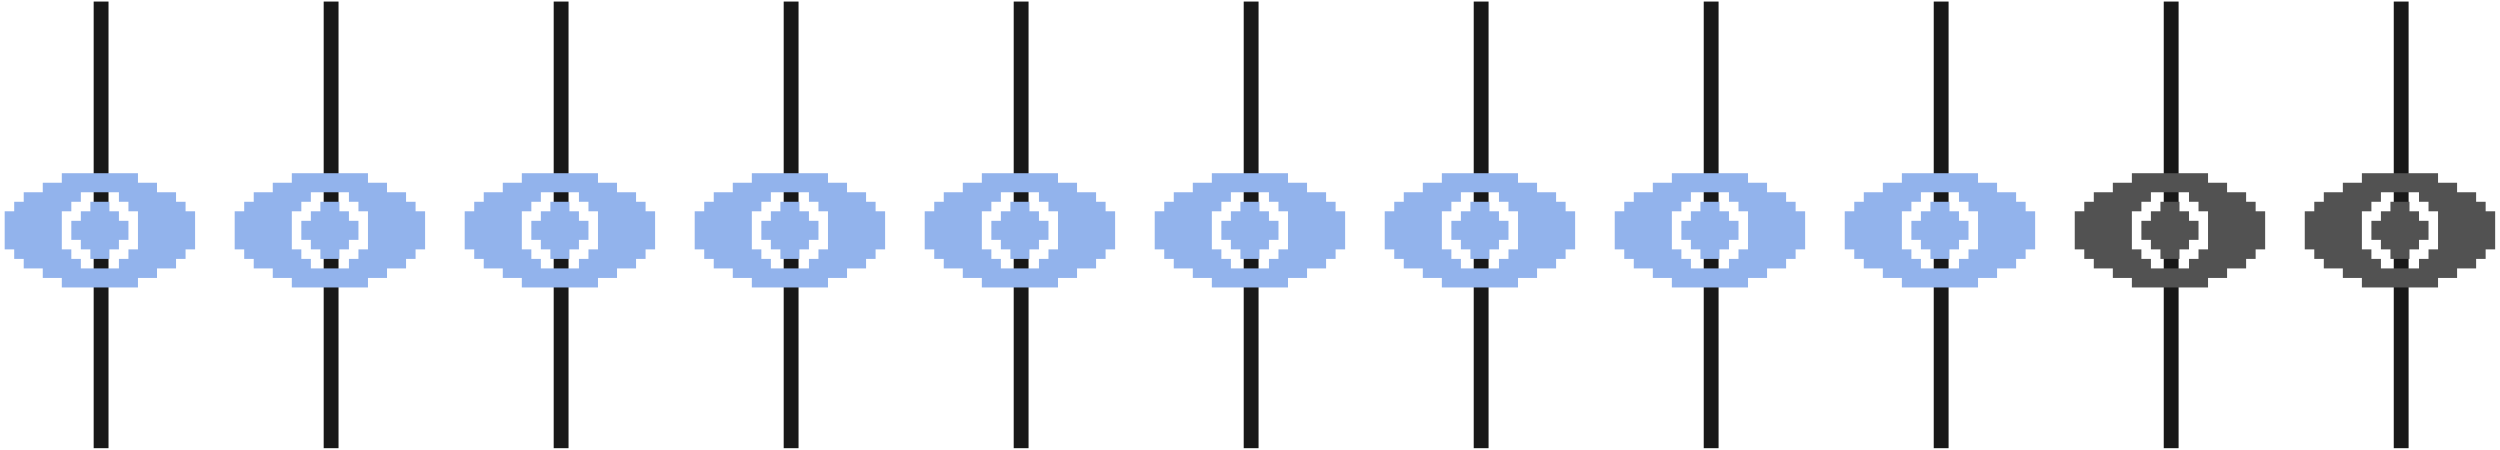
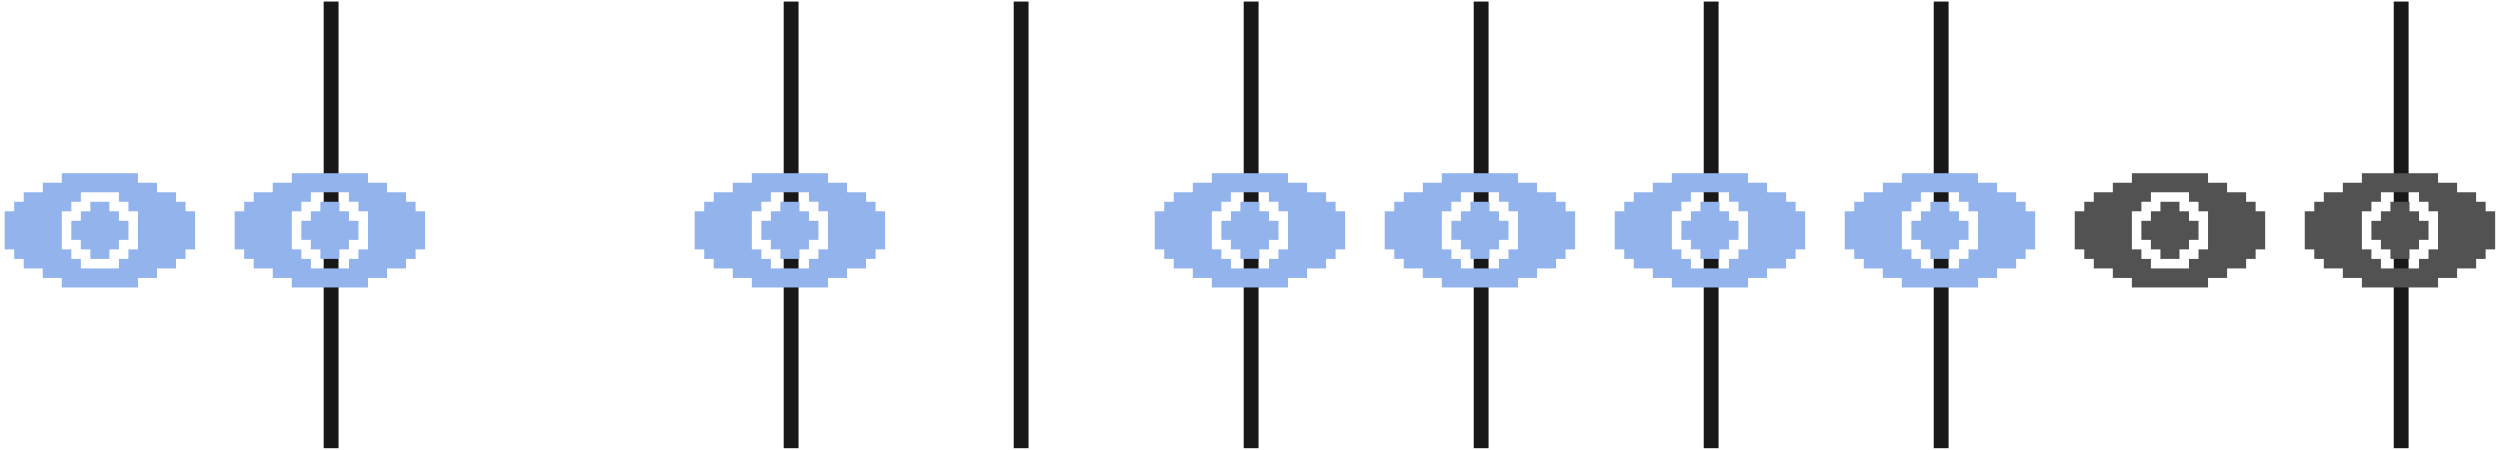
<svg xmlns="http://www.w3.org/2000/svg" width="505" height="91" viewBox="0 0 505 91" fill="none">
-   <path d="M20.421 0.314V90.533" stroke="#181818" stroke-width="3" />
  <path d="M22.099 52.298H18.253V50.375H16.33V48.452H14.407V44.605H16.33V42.682H18.253V40.759H22.099V42.682H24.022V44.605H25.945V48.452H24.022V50.375H22.099M27.868 58.067H12.484V56.144H8.638V54.221H4.791V52.298H2.868V50.375H0.945V42.682H2.868V40.759H4.791V38.836H8.638V36.913H12.484V34.99H27.868V36.913H31.715V38.836H35.561V40.759H37.484V42.682H39.407V50.375H37.484V52.298H35.561V54.221H31.715V56.144H27.868M24.022 54.221V52.298H25.945V50.375H27.868V42.682H25.945V40.759H24.022V38.836H16.33V40.759H14.407V42.682H12.484V50.375H14.407V52.298H16.33V54.221H24.022Z" fill="#92B3EC" />
  <path d="M66.883 0.314V90.533" stroke="#181818" stroke-width="3" />
  <path d="M68.561 52.298H64.715V50.375H62.792V48.452H60.868V44.605H62.792V42.682H64.715V40.759H68.561V42.682H70.484V44.605H72.407V48.452H70.484V50.375H68.561M74.33 58.067H58.946V56.144H55.099V54.221H51.253V52.298H49.33V50.375H47.407V42.682H49.33V40.759H51.253V38.836H55.099V36.913H58.946V34.99H74.33V36.913H78.176V38.836H82.022V40.759H83.945V42.682H85.869V50.375H83.945V52.298H82.022V54.221H78.176V56.144H74.33M70.484 54.221V52.298H72.407V50.375H74.33V42.682H72.407V40.759H70.484V38.836H62.792V40.759H60.868V42.682H58.946V50.375H60.868V52.298H62.792V54.221H70.484Z" fill="#92B3EC" />
-   <path d="M113.345 0.314V90.533" stroke="#181818" stroke-width="3" />
-   <path d="M115.023 52.298H111.176V50.375H109.253V48.452H107.33V44.605H109.253V42.682H111.176V40.759H115.023V42.682H116.946V44.605H118.869V48.452H116.946V50.375H115.023M120.792 58.067H105.407V56.144H101.561V54.221H97.715V52.298H95.792V50.375H93.869V42.682H95.792V40.759H97.715V38.836H101.561V36.913H105.407V34.99H120.792V36.913H124.638V38.836H128.484V40.759H130.407V42.682H132.33V50.375H130.407V52.298H128.484V54.221H124.638V56.144H120.792M116.946 54.221V52.298H118.869V50.375H120.792V42.682H118.869V40.759H116.946V38.836H109.253V40.759H107.33V42.682H105.407V50.375H107.33V52.298H109.253V54.221H116.946Z" fill="#92B3EC" />
  <path d="M159.806 0.314V90.533" stroke="#181818" stroke-width="3" />
  <path d="M161.484 52.298H157.638V50.375H155.715V48.452H153.792V44.605H155.715V42.682H157.638V40.759H161.484V42.682H163.407V44.605H165.33V48.452H163.407V50.375H161.484M167.253 58.067H151.869V56.144H148.022V54.221H144.176V52.298H142.253V50.375H140.33V42.682H142.253V40.759H144.176V38.836H148.022V36.913H151.869V34.99H167.253V36.913H171.099V38.836H174.946V40.759H176.869V42.682H178.792V50.375H176.869V52.298H174.946V54.221H171.099V56.144H167.253M163.407 54.221V52.298H165.33V50.375H167.253V42.682H165.33V40.759H163.407V38.836H155.715V40.759H153.792V42.682H151.869V50.375H153.792V52.298H155.715V54.221H163.407Z" fill="#92B3EC" />
  <path d="M206.268 0.314V90.533" stroke="#181818" stroke-width="3" />
-   <path d="M207.946 52.298H204.099V50.375H202.176V48.452H200.253V44.605H202.176V42.682H204.099V40.759H207.946V42.682H209.869V44.605H211.792V48.452H209.869V50.375H207.946M213.715 58.067H198.33V56.144H194.484V54.221H190.638V52.298H188.715V50.375H186.792V42.682H188.715V40.759H190.638V38.836H194.484V36.913H198.33V34.99H213.715V36.913H217.561V38.836H221.407V40.759H223.33V42.682H225.253V50.375H223.33V52.298H221.407V54.221H217.561V56.144H213.715M209.869 54.221V52.298H211.792V50.375H213.715V42.682H211.792V40.759H209.869V38.836H202.176V40.759H200.253V42.682H198.33V50.375H200.253V52.298H202.176V54.221H209.869Z" fill="#92B3EC" />
  <path d="M252.729 0.314V90.533" stroke="#181818" stroke-width="3" />
  <path d="M254.407 52.298H250.561V50.375H248.638V48.452H246.715V44.605H248.638V42.682H250.561V40.759H254.407V42.682H256.33V44.605H258.253V48.452H256.33V50.375H254.407M260.177 58.067H244.792V56.144H240.946V54.221H237.1V52.298H235.176V50.375H233.253V42.682H235.176V40.759H237.1V38.836H240.946V36.913H244.792V34.99H260.177V36.913H264.023V38.836H267.869V40.759H269.792V42.682H271.715V50.375H269.792V52.298H267.869V54.221H264.023V56.144H260.177M256.33 54.221V52.298H258.253V50.375H260.177V42.682H258.253V40.759H256.33V38.836H248.638V40.759H246.715V42.682H244.792V50.375H246.715V52.298H248.638V54.221H256.33Z" fill="#92B3EC" />
  <path d="M299.191 0.314V90.533" stroke="#181818" stroke-width="3" />
  <path d="M300.869 52.298H297.023V50.375H295.099V48.452H293.176V44.605H295.099V42.682H297.023V40.759H300.869V42.682H302.792V44.605H304.715V48.452H302.792V50.375H300.869M306.638 58.067H291.253V56.144H287.407V54.221H283.561V52.298H281.638V50.375H279.715V42.682H281.638V40.759H283.561V38.836H287.407V36.913H291.253V34.99H306.638V36.913H310.484V38.836H314.33V40.759H316.253V42.682H318.176V50.375H316.253V52.298H314.33V54.221H310.484V56.144H306.638M302.792 54.221V52.298H304.715V50.375H306.638V42.682H304.715V40.759H302.792V38.836H295.099V40.759H293.176V42.682H291.253V50.375H293.176V52.298H295.099V54.221H302.792Z" fill="#92B3EC" />
  <path d="M345.653 0.314V90.533" stroke="#181818" stroke-width="3" />
  <path d="M347.33 52.298H343.484V50.375H341.561V48.452H339.638V44.605H341.561V42.682H343.484V40.759H347.33V42.682H349.253V44.605H351.177V48.452H349.253V50.375H347.33M353.1 58.067H337.715V56.144H333.869V54.221H330.023V52.298H328.1V50.375H326.177V42.682H328.1V40.759H330.023V38.836H333.869V36.913H337.715V34.99H353.1V36.913H356.946V38.836H360.792V40.759H362.715V42.682H364.638V50.375H362.715V52.298H360.792V54.221H356.946V56.144H353.1M349.253 54.221V52.298H351.177V50.375H353.1V42.682H351.177V40.759H349.253V38.836H341.561V40.759H339.638V42.682H337.715V50.375H339.638V52.298H341.561V54.221H349.253Z" fill="#92B3EC" />
  <path d="M392.114 0.314V90.533" stroke="#181818" stroke-width="3" />
  <path d="M393.792 52.298H389.946V50.375H388.023V48.452H386.1V44.605H388.023V42.682H389.946V40.759H393.792V42.682H395.715V44.605H397.638V48.452H395.715V50.375H393.792M399.561 58.067H384.177V56.144H380.331V54.221H376.484V52.298H374.561V50.375H372.638V42.682H374.561V40.759H376.484V38.836H380.331V36.913H384.177V34.99H399.561V36.913H403.407V38.836H407.254V40.759H409.177V42.682H411.1V50.375H409.177V52.298H407.254V54.221H403.407V56.144H399.561M395.715 54.221V52.298H397.638V50.375H399.561V42.682H397.638V40.759H395.715V38.836H388.023V40.759H386.1V42.682H384.177V50.375H386.1V52.298H388.023V54.221H395.715Z" fill="#92B3EC" />
-   <path d="M438.576 0.314V90.533" stroke="#181818" stroke-width="3" />
  <path d="M440.254 52.298H436.408V50.375H434.484V48.452H432.561V44.605H434.484V42.682H436.408V40.759H440.254V42.682H442.177V44.605H444.1V48.452H442.177V50.375H440.254M446.023 58.067H430.638V56.144H426.792V54.221H422.946V52.298H421.023V50.375H419.1V42.682H421.023V40.759H422.946V38.836H426.792V36.913H430.638V34.99H446.023V36.913H449.869V38.836H453.715V40.759H455.638V42.682H457.561V50.375H455.638V52.298H453.715V54.221H449.869V56.144H446.023M442.177 54.221V52.298H444.1V50.375H446.023V42.682H444.1V40.759H442.177V38.836H434.484V40.759H432.561V42.682H430.638V50.375H432.561V52.298H434.484V54.221H442.177Z" fill="#525252" />
  <path d="M485.038 0.314V90.533" stroke="#181818" stroke-width="3" />
  <path d="M486.715 52.298H482.869V50.375H480.946V48.452H479.023V44.605H480.946V42.682H482.869V40.759H486.715V42.682H488.638V44.605H490.562V48.452H488.638V50.375H486.715M492.485 58.067H477.1V56.144H473.254V54.221H469.408V52.298H467.485V50.375H465.562V42.682H467.485V40.759H469.408V38.836H473.254V36.913H477.1V34.99H492.485V36.913H496.331V38.836H500.177V40.759H502.1V42.682H504.023V50.375H502.1V52.298H500.177V54.221H496.331V56.144H492.485M488.638 54.221V52.298H490.562V50.375H492.485V42.682H490.562V40.759H488.638V38.836H480.946V40.759H479.023V42.682H477.1V50.375H479.023V52.298H480.946V54.221H488.638Z" fill="#525252" />
</svg>